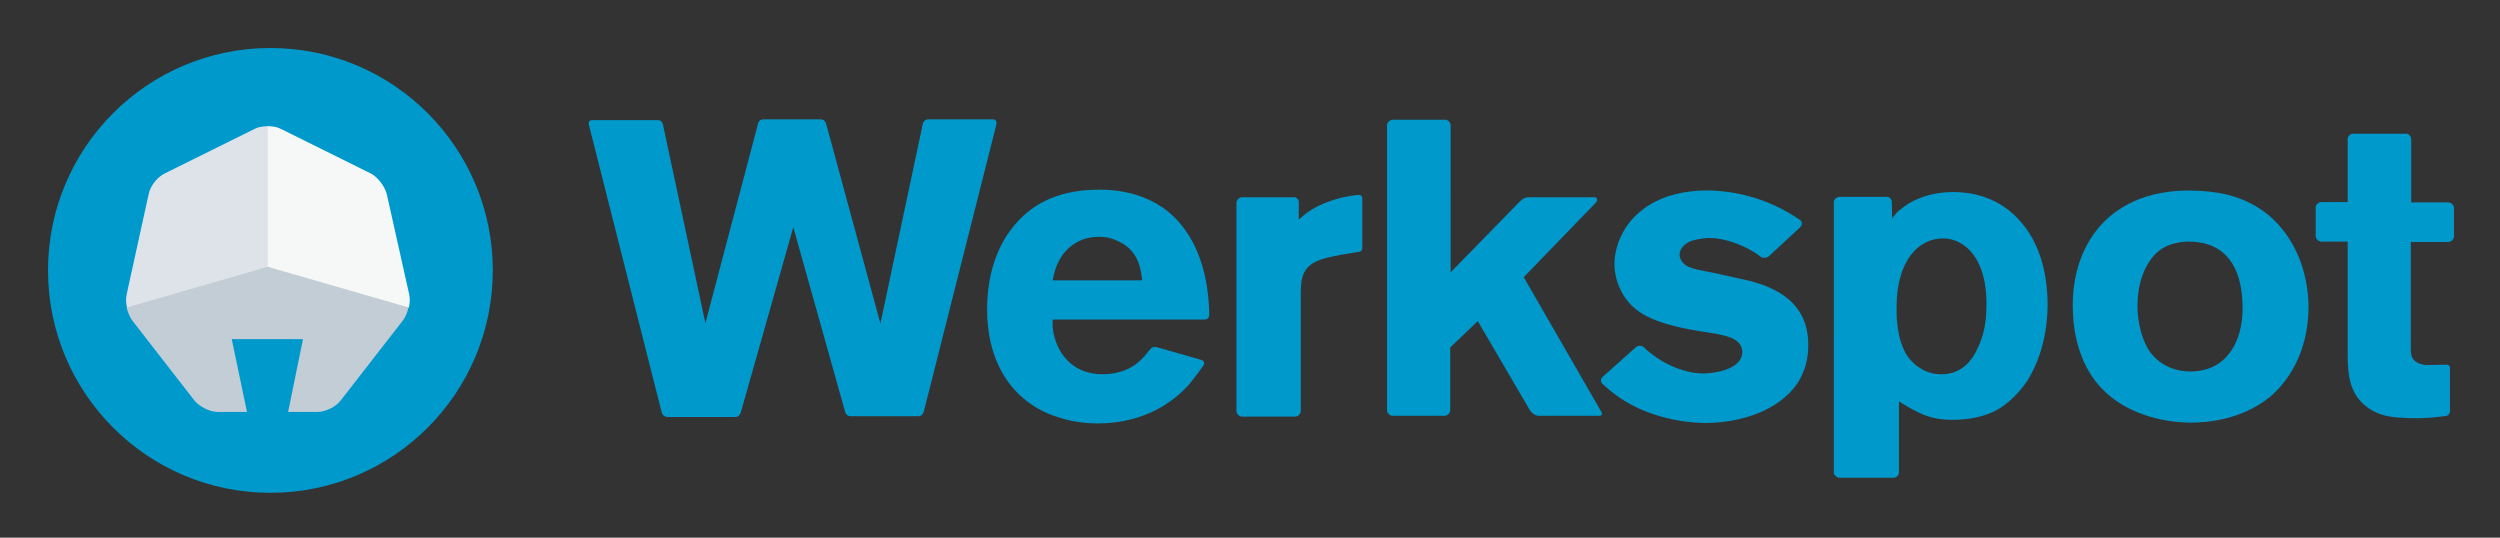
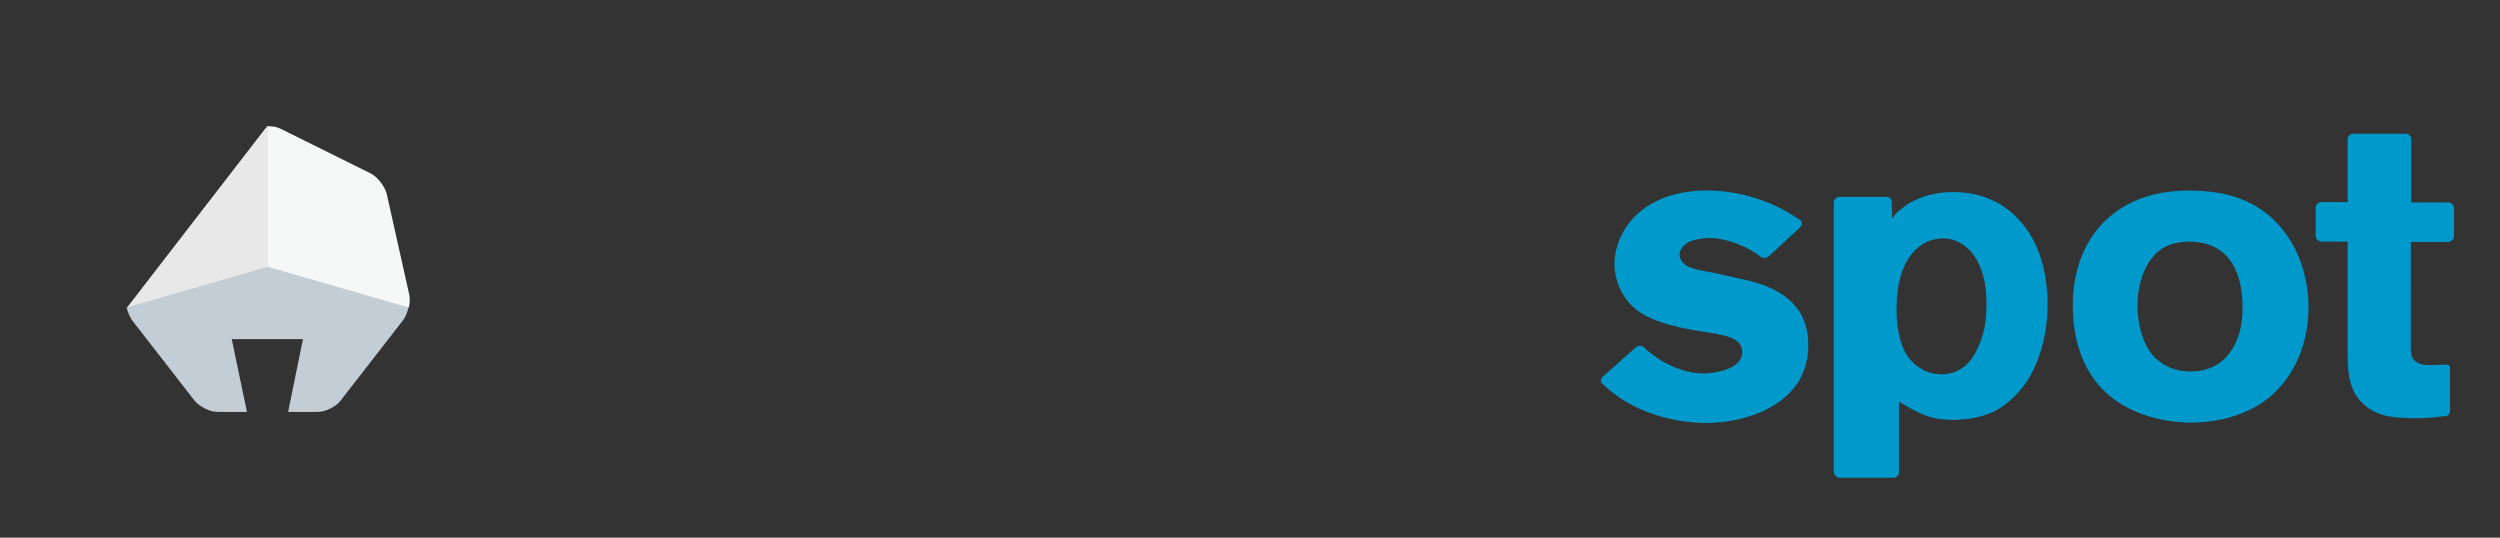
<svg xmlns="http://www.w3.org/2000/svg" role="img" viewBox="-3.67 -3.67 191.10 41.10">
  <rect x="-3.67" y="-3.67" width="191.10" height="41.10" fill="#333333" stroke="none" />
  <title>Werkspot (adopter) logo</title>
  <path fill="#09C" fill-rule="evenodd" d="M183.606 27.748v-3.299c0-.183-.092-.214-.245-.244-.488 0-.977.03-1.466.03-.091 0-.855 0-1.161-.55-.152-.275-.122-.672-.122-1.344V14.828h2.871c.214 0 .398-.214.428-.397v-2.23c0-.183-.214-.397-.428-.397h-2.84V6.948c0-.183-.183-.397-.367-.397h-4.123c-.183.031-.367.214-.367.397v4.826h-2.046c-.214.03-.397.214-.397.397v2.199c0 .214.214.428.427.428h2.016v8.064c0 1.527-.061 3.238 1.222 4.368 1.13 1.038 2.596 1.008 3.055 1.038.305.031.671.031 1.038.031.886 0 1.772-.122 2.26-.183.122-.061.245-.183.245-.366zm-13.929-15.028c-1.588-1.252-3.298-1.71-5.253-1.802-4.246-.244-6.537 1.466-7.697 2.841-1.894 2.291-1.955 5.009-1.955 5.956 0 3.513 1.405 5.559 2.413 6.506 2.321 2.26 5.712 2.413 6.567 2.413 3.146 0 5.101-1.161 6.078-1.955 1.161-.978 2.963-3.146 2.963-6.934-.031-2.657-1.039-5.315-3.116-7.025zm-5.895 12.004c-1.863 0-2.84-1.069-3.207-1.649-.336-.519-.855-1.741-.855-3.36 0-2.474 1.069-3.91 1.955-4.429.702-.428 1.649-.489 1.863-.489 1.313 0 1.985.336 2.444.641.977.672 1.771 1.955 1.771 4.49 0 2.505-1.222 4.795-3.971 4.795zM145.639 11.01c-2.046 0-3.36.764-3.971 1.283-.366.244-.458.428-.702.733l-.031-1.313c-.03-.183-.183-.336-.336-.336h-3.665c-.214 0-.427.214-.427.397V32.452c0 .183.213.367.397.397h4.184c.214 0 .397-.214.397-.428v-5.406c1.436.886 2.352 1.405 4.093 1.405 1.588 0 2.566-.366 3.116-.611.549-.244 1.71-1.008 2.626-2.413.611-.977 1.497-2.871 1.528-5.712 0-2.352-.55-4.826-2.23-6.598-1.772-1.924-4.032-2.077-4.979-2.077zm2.535 8.675c0 1.802-.427 2.78-.794 3.513-.275.519-.977 1.741-2.657 1.741-.764 0-1.344-.275-1.588-.458-.397-.214-.703-.55-.978-.886-.916-1.374-.855-3.39-.855-3.757 0-3.635 1.71-5.284 3.543-5.284.122 0 .397 0 .703.092.58.153 1.099.519 1.466.947 1.221 1.435 1.16 3.604 1.16 4.093zm-18.54-1.985l-2.199-.489c-.55-.122-1.772-.275-2.26-.611-.245-.183-.459-.489-.459-.794 0-.275.153-.703.764-1.008.214-.092.855-.275 1.558-.275 1.069 0 2.413.489 3.299 1.038.213.122.397.244.58.397.153.122.458.092.611-.03l2.413-2.23c.152-.153.152-.397.03-.519-.336-.244-.702-.458-1.069-.672-2.535-1.435-5.009-1.619-6.078-1.619-3.726 0-5.62 1.741-6.384 3.115-.611 1.069-.702 2.046-.702 2.505 0 .397.061 1.191.519 2.077.855 1.68 2.474 2.474 5.956 3.054 1.802.275 3.268.428 3.299 1.588 0 .916-1.008 1.344-1.741 1.497-.55.122-1.008.153-1.222.153-1.374 0-2.902-.641-3.971-1.497-.213-.153-.427-.336-.611-.519-.152-.153-.458-.122-.61.03l-2.536 2.26c-.152.153-.152.397 0 .519.367.336.947.855 1.711 1.313 2.443 1.497 5.223 1.68 6.139 1.68 2.535 0 5.62-.855 7.086-3.085.275-.428.795-1.405.795-2.78.061-3.177-2.23-4.521-4.918-5.101z" clip-rule="evenodd" />
-   <path fill="#09C" fill-rule="evenodd" d="M118.699 27.748l-5.895-10.232 5.529-5.712c.152-.183.061-.397-.092-.397h-5.04c-.183 0-.427.031-.794.428l-5.192 5.315V5.848c-.031-.183-.184-.336-.367-.367h-4.093c-.183.031-.397.214-.397.397V27.718c0 .183.214.397.428.397h3.97c.214 0 .428-.214.428-.428v-4.795l2.108-2.016 4.001 6.842c.122.183.397.397.672.397h4.551c.214.03.366-.122.183-.366zm-18.235-12.462v-3.818c0-.153-.122-.244-.274-.244-.611.061-1.467.183-2.627.641-1.1.458-1.527.886-1.955 1.252v-1.405c-.03-.153-.183-.305-.336-.305h-4.001c-.214 0-.428.214-.428.428v15.914c0 .214.214.428.428.428h4.062c.214 0 .428-.214.428-.428v-9.041c0-1.252.214-2.077 1.527-2.535.611-.214 1.375-.305 1.527-.366l1.313-.214c.214 0 .336-.122.336-.305zm-12.187 9.041c.214-.305.03-.428-.122-.489l-3.421-.977c-.153-.031-.336-.031-.519.214-.03.03-.03.061-.061.061-.428.58-1.038 1.222-1.924 1.527-.672.244-1.313.275-1.619.275-1.985 0-3.36-1.222-3.757-3.177-.092-.458-.061-.825-.061-1.008h11.576c.153 0 .397 0 .397-.458-.03-1.252-.214-4.154-1.863-6.414-2.077-2.932-5.437-3.054-6.536-3.054-3.665 0-5.437 1.497-6.445 2.657-2.077 2.413-2.138 5.529-2.138 6.537 0 3.787 1.741 7.056 5.468 8.216 1.313.428 2.505.458 3.024.458 1.252 0 4.46-.214 6.934-2.963.244-.305.55-.672 1.069-1.405zm-11.088-7.88c.244-.58 1.161-2.016 3.115-2.016.275 0 .825 0 1.497.336 1.68.733 1.772 2.443 1.833 2.993h-6.842c.122-.672.275-1.038.397-1.313zm-10.66 11.698c.153 0 .336-.061.428-.397l5.529-21.87c.092-.428-.183-.428-.336-.428H67.385c-.153 0-.428 0-.519.367L63.628 21.059 59.505 5.879c-.092-.428-.366-.428-.519-.428h-4.215c-.153 0-.397 0-.489.305L50.25 21.029 47.012 5.879c-.092-.397-.336-.367-.519-.367h-4.795c-.183 0-.458 0-.336.428l5.529 21.839c.092.366.275.397.458.428h5.101c.183 0 .397 0 .519-.397l4.001-14.111 3.971 14.142c.122.305.336.305.489.305h5.101z" clip-rule="evenodd" />
-   <path fill="#09C" d="M17 34c9.389 0 17-7.611 17-17 0-9.389-7.611-17-17-17C7.611 0 0 7.611 0 17c0 9.389 7.611 17 17 17z" />
  <path fill="#E8E8E9" fill-rule="evenodd" d="M16.748 5.977h.071L27.581 19.846H6.033L16.748 5.977z" clip-rule="evenodd" />
  <path fill="#F6F8F8" d="M16.781 16.723l10.802 3.115c.087-.349.087-.699.029-.99l-1.718-7.687c-.146-.582-.699-1.31-1.223-1.572l-6.871-3.407c-.262-.146-.641-.204-.99-.204V16.723h-.029z" />
-   <path fill="#DEE3E9" d="M16.781 16.723V5.979c-.349 0-.728.058-.99.204L8.919 9.589c-.553.262-1.106.961-1.223 1.572L6.008 18.848c-.058.291-.058.64.029.99l10.744-3.115z" />
  <path fill="#C2CDD6" d="M16.781 16.722L6.008 19.838c.087.349.233.699.408.961l4.775 6.144c.379.466 1.165.874 1.776.874h2.242l-1.165-5.561h5.445l-1.135 5.561h2.242c.612 0 1.398-.379 1.776-.874l4.775-6.144c.175-.233.32-.582.408-.961l-10.773-3.115z" />
</svg>